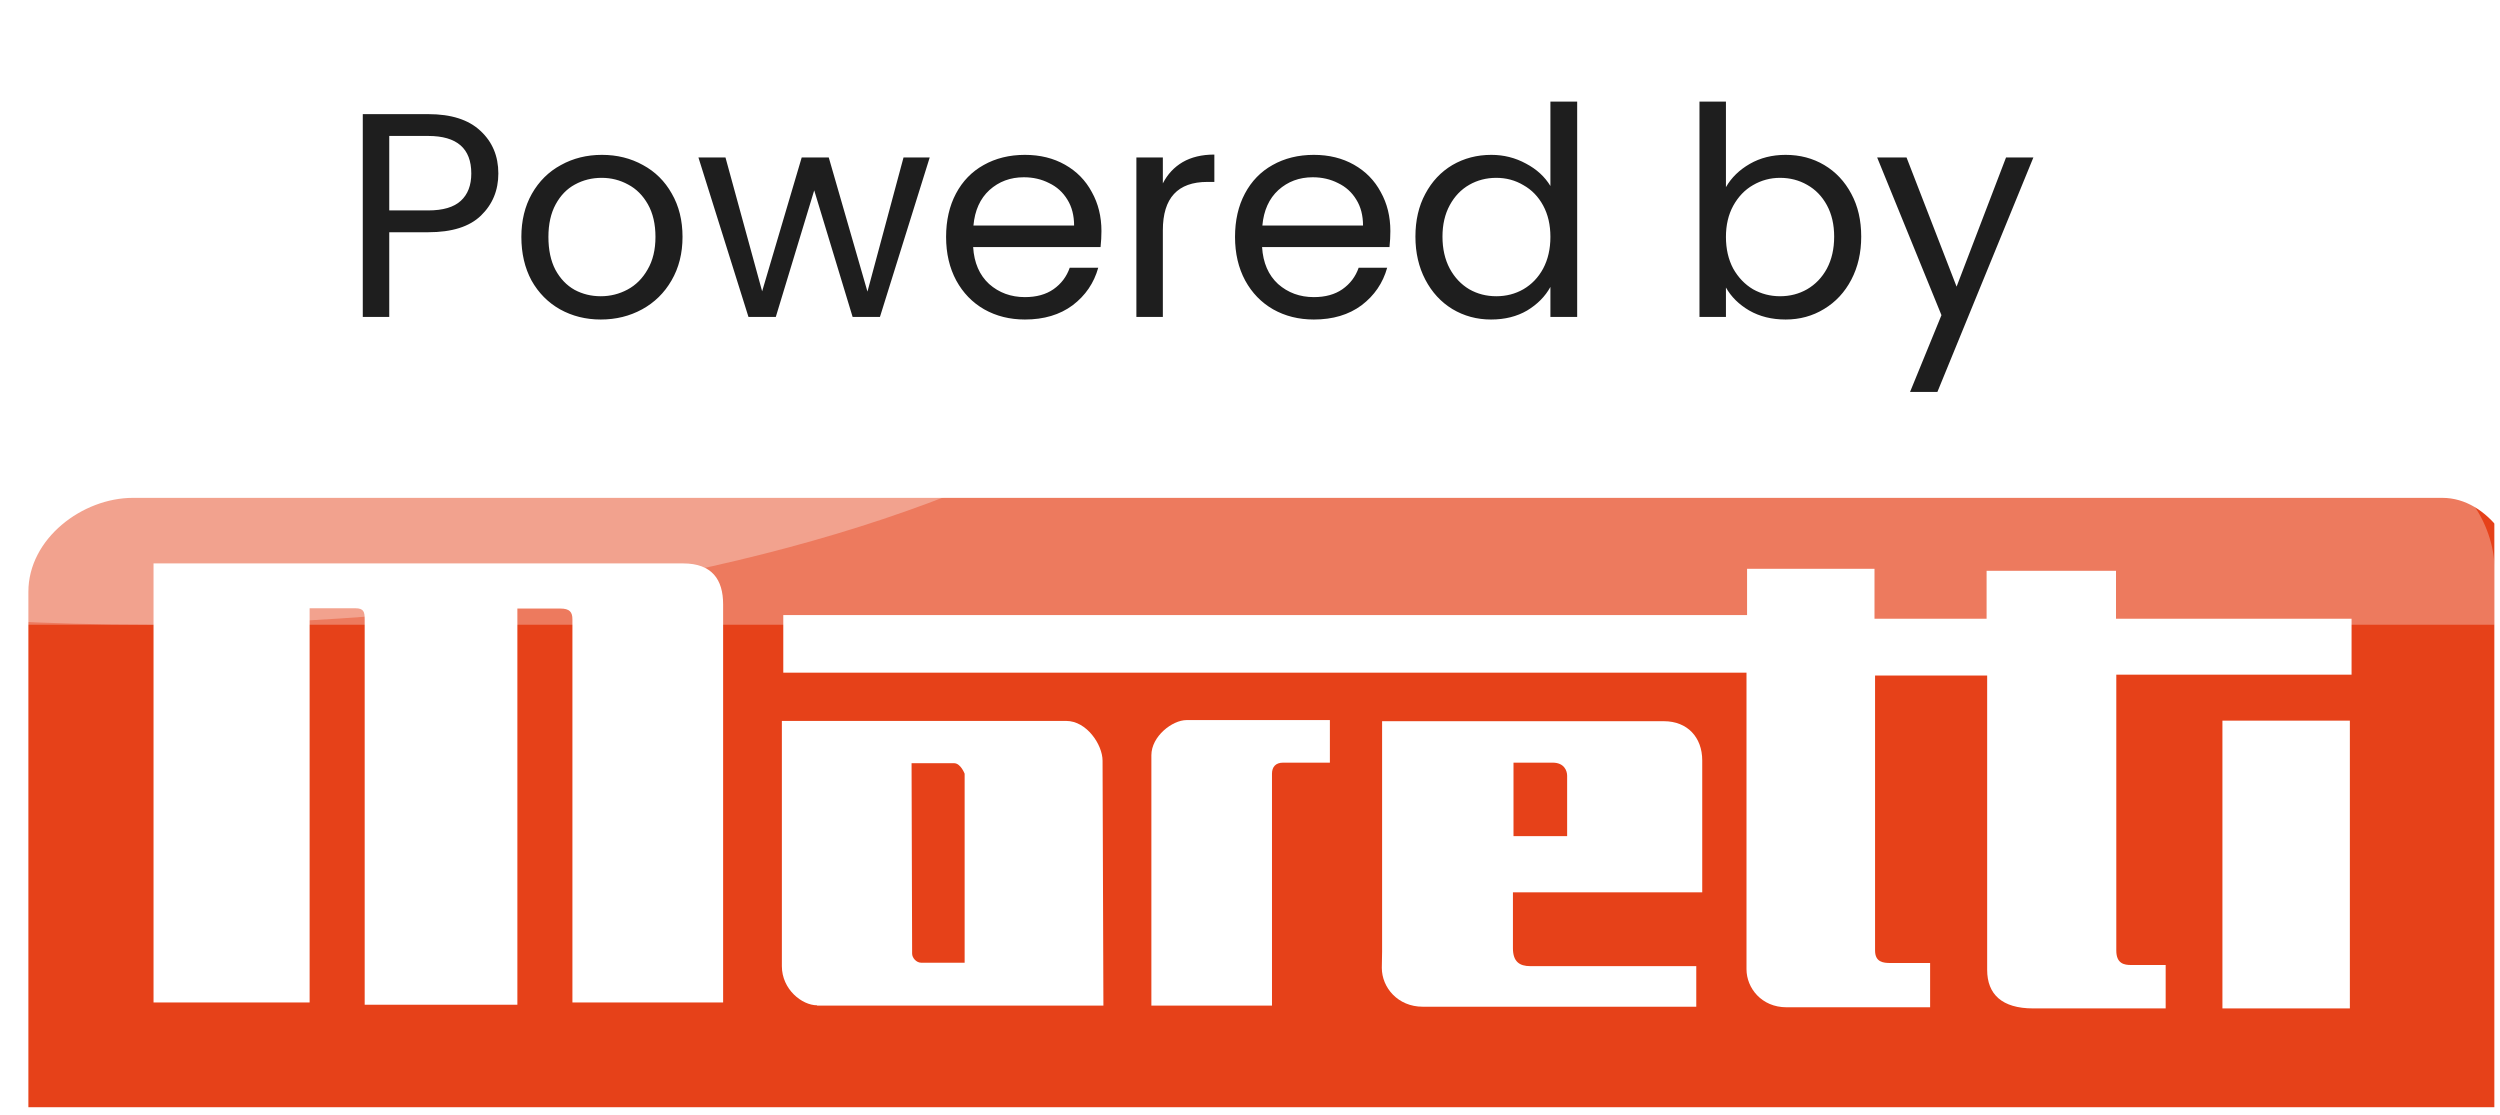
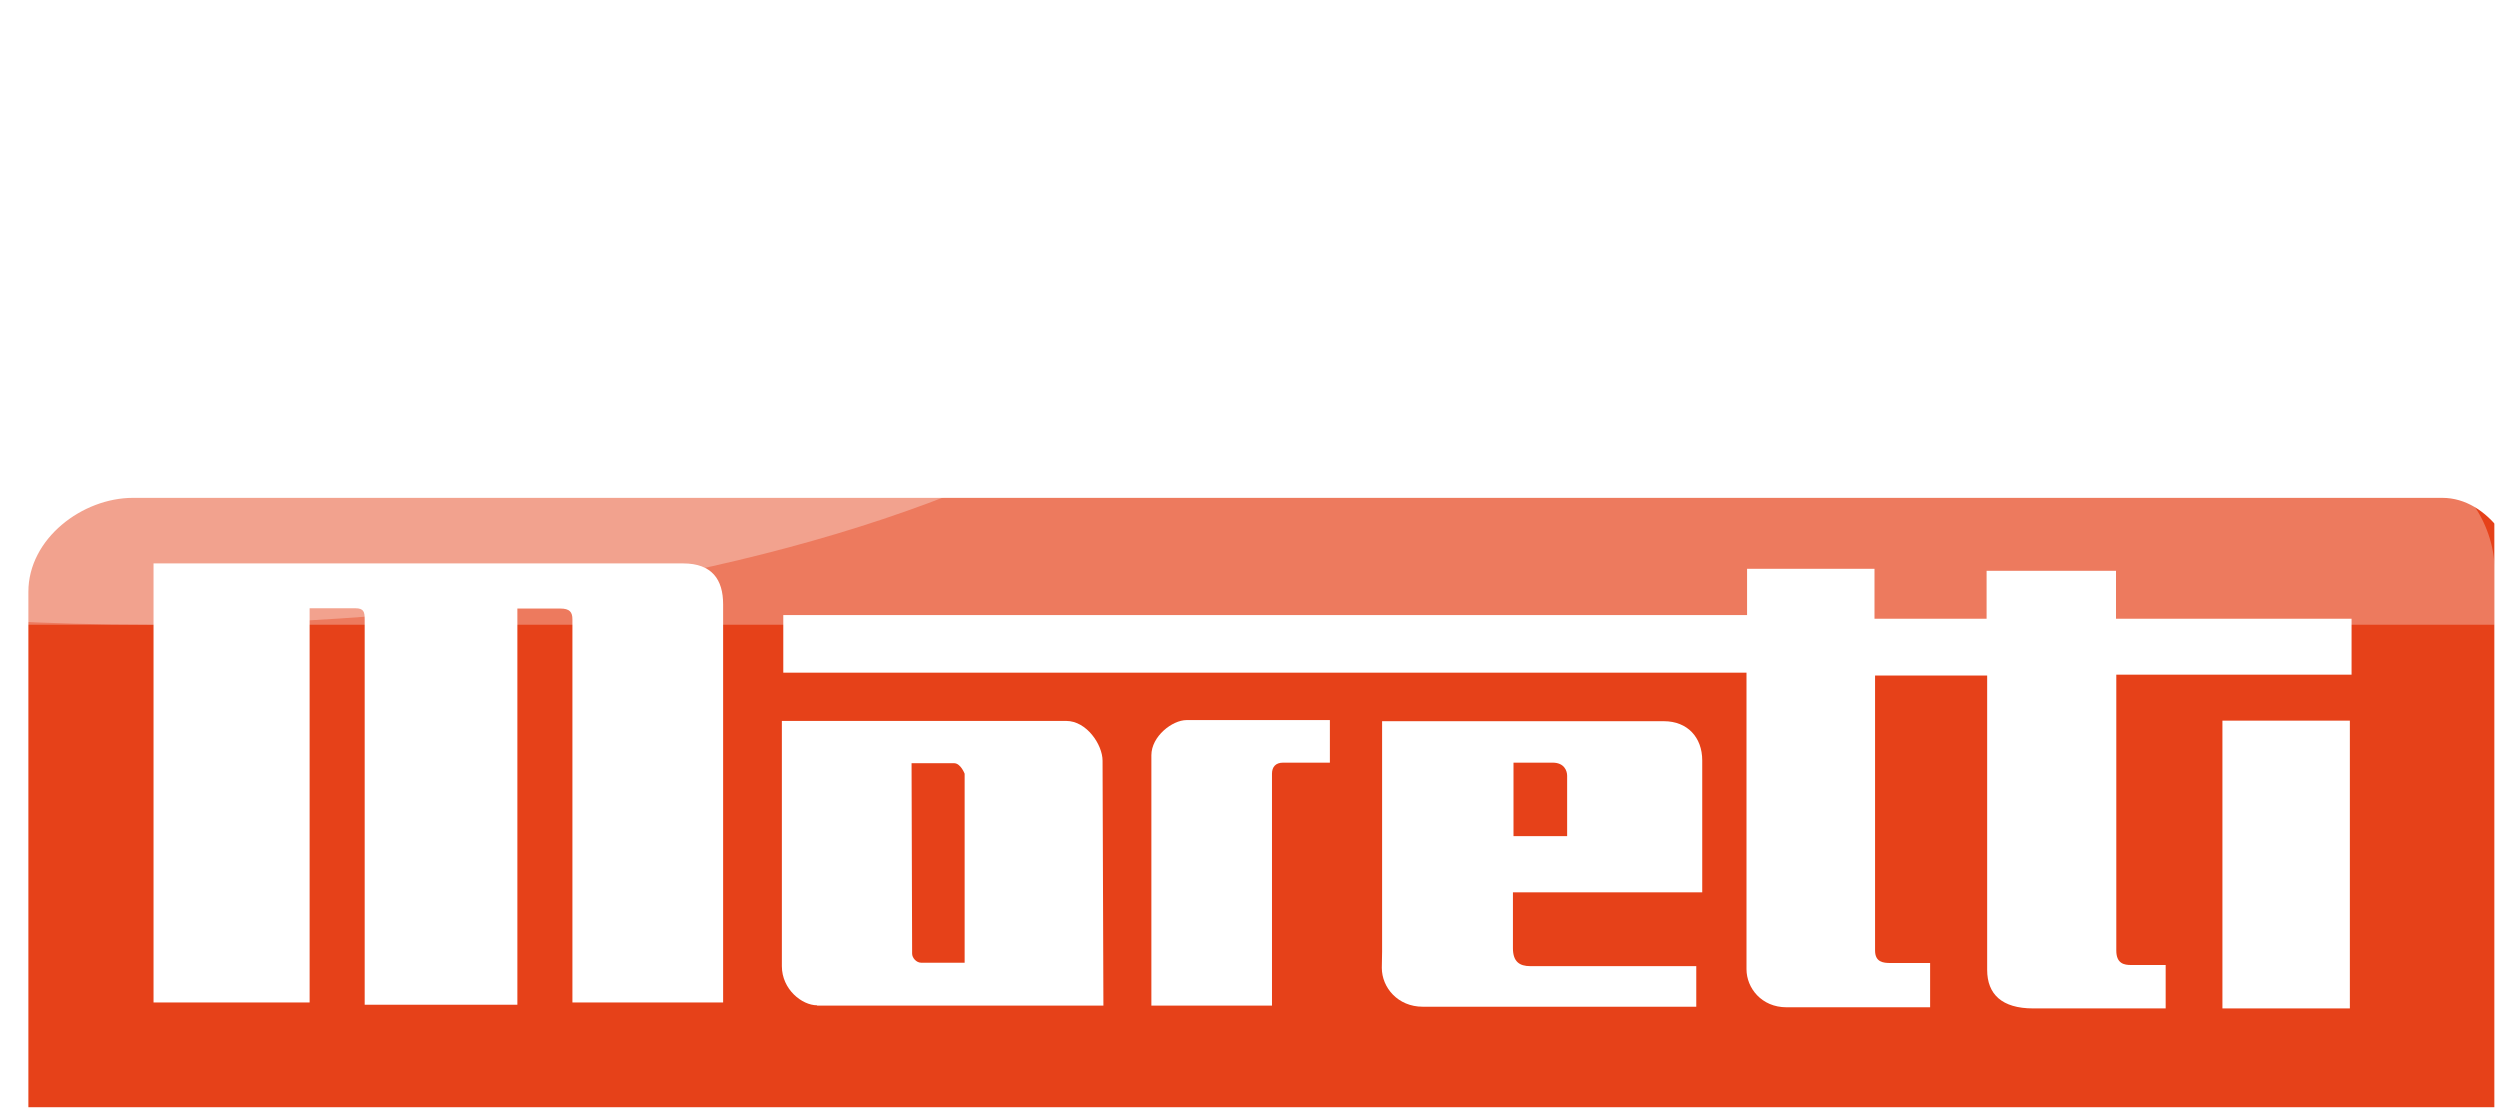
<svg xmlns="http://www.w3.org/2000/svg" width="213" height="95" viewBox="0 0 213 95" fill="none">
-   <path d="M42.459 14.78C42.459 16.218 41.963 17.416 40.972 18.374C39.997 19.316 38.501 19.787 36.486 19.787H33.164V27H30.909V9.724H36.486C38.435 9.724 39.914 10.195 40.922 11.137C41.947 12.079 42.459 13.293 42.459 14.78ZM36.486 17.928C37.741 17.928 38.667 17.656 39.261 17.11C39.856 16.565 40.154 15.788 40.154 14.78C40.154 12.649 38.931 11.583 36.486 11.583H33.164V17.928H36.486ZM51.186 27.223C49.914 27.223 48.757 26.934 47.716 26.356C46.692 25.777 45.882 24.959 45.287 23.902C44.709 22.828 44.42 21.588 44.42 20.184C44.42 18.796 44.717 17.573 45.312 16.515C45.923 15.441 46.749 14.623 47.791 14.062C48.832 13.483 49.996 13.194 51.285 13.194C52.574 13.194 53.739 13.483 54.78 14.062C55.821 14.623 56.639 15.433 57.234 16.491C57.846 17.548 58.151 18.779 58.151 20.184C58.151 21.588 57.837 22.828 57.209 23.902C56.598 24.959 55.764 25.777 54.706 26.356C53.648 26.934 52.475 27.223 51.186 27.223ZM51.186 25.24C51.996 25.24 52.756 25.05 53.467 24.67C54.177 24.29 54.747 23.72 55.177 22.96C55.623 22.2 55.846 21.274 55.846 20.184C55.846 19.093 55.631 18.168 55.202 17.408C54.772 16.648 54.21 16.086 53.516 15.722C52.822 15.342 52.07 15.152 51.261 15.152C50.434 15.152 49.674 15.342 48.98 15.722C48.303 16.086 47.758 16.648 47.344 17.408C46.931 18.168 46.725 19.093 46.725 20.184C46.725 21.291 46.923 22.224 47.32 22.985C47.733 23.745 48.278 24.315 48.956 24.695C49.633 25.058 50.377 25.24 51.186 25.24ZM79.211 13.417L74.972 27H72.642L69.371 16.218L66.099 27H63.769L59.506 13.417H61.811L64.934 24.819L68.305 13.417H70.61L73.907 24.844L76.98 13.417H79.211ZM93.843 19.688C93.843 20.118 93.818 20.572 93.768 21.051H82.912C82.994 22.39 83.449 23.439 84.275 24.199C85.118 24.943 86.134 25.314 87.324 25.314C88.299 25.314 89.108 25.091 89.753 24.645C90.414 24.183 90.876 23.571 91.141 22.811H93.57C93.206 24.116 92.479 25.182 91.389 26.009C90.298 26.818 88.943 27.223 87.324 27.223C86.035 27.223 84.878 26.934 83.854 26.356C82.846 25.777 82.052 24.959 81.474 23.902C80.896 22.828 80.607 21.588 80.607 20.184C80.607 18.779 80.888 17.548 81.449 16.491C82.011 15.433 82.796 14.623 83.804 14.062C84.829 13.483 86.002 13.194 87.324 13.194C88.613 13.194 89.753 13.475 90.744 14.037C91.736 14.599 92.496 15.375 93.025 16.367C93.57 17.342 93.843 18.449 93.843 19.688ZM91.513 19.217C91.513 18.358 91.323 17.622 90.943 17.011C90.562 16.383 90.042 15.912 89.381 15.598C88.737 15.268 88.018 15.103 87.225 15.103C86.085 15.103 85.109 15.466 84.3 16.193C83.507 16.92 83.052 17.928 82.937 19.217H91.513ZM99.075 15.623C99.472 14.846 100.034 14.243 100.761 13.814C101.504 13.384 102.405 13.169 103.463 13.169V15.499H102.868C100.339 15.499 99.075 16.871 99.075 19.614V27H96.82V13.417H99.075V15.623ZM118.459 19.688C118.459 20.118 118.435 20.572 118.385 21.051H107.529C107.611 22.39 108.066 23.439 108.892 24.199C109.735 24.943 110.751 25.314 111.941 25.314C112.916 25.314 113.725 25.091 114.37 24.645C115.031 24.183 115.493 23.571 115.758 22.811H118.187C117.823 24.116 117.096 25.182 116.006 26.009C114.915 26.818 113.56 27.223 111.941 27.223C110.652 27.223 109.495 26.934 108.471 26.356C107.463 25.777 106.669 24.959 106.091 23.902C105.513 22.828 105.224 21.588 105.224 20.184C105.224 18.779 105.504 17.548 106.066 16.491C106.628 15.433 107.413 14.623 108.421 14.062C109.445 13.483 110.619 13.194 111.941 13.194C113.23 13.194 114.37 13.475 115.361 14.037C116.353 14.599 117.113 15.375 117.642 16.367C118.187 17.342 118.459 18.449 118.459 19.688ZM116.13 19.217C116.13 18.358 115.94 17.622 115.559 17.011C115.179 16.383 114.659 15.912 113.998 15.598C113.353 15.268 112.635 15.103 111.842 15.103C110.701 15.103 109.726 15.466 108.917 16.193C108.124 16.92 107.669 17.928 107.553 19.217H116.13ZM120.594 20.159C120.594 18.771 120.875 17.556 121.437 16.515C121.999 15.458 122.767 14.64 123.742 14.062C124.733 13.483 125.84 13.194 127.063 13.194C128.121 13.194 129.104 13.442 130.013 13.938C130.922 14.417 131.616 15.053 132.095 15.846V8.658H134.375V27H132.095V24.447C131.649 25.257 130.988 25.926 130.112 26.455C129.236 26.967 128.212 27.223 127.038 27.223C125.832 27.223 124.733 26.926 123.742 26.331C122.767 25.736 121.999 24.901 121.437 23.827C120.875 22.753 120.594 21.53 120.594 20.159ZM132.095 20.184C132.095 19.159 131.888 18.267 131.475 17.507C131.062 16.747 130.5 16.168 129.79 15.772C129.096 15.359 128.327 15.152 127.485 15.152C126.642 15.152 125.873 15.35 125.179 15.747C124.485 16.144 123.932 16.722 123.519 17.482C123.106 18.242 122.899 19.134 122.899 20.159C122.899 21.2 123.106 22.109 123.519 22.886C123.932 23.646 124.485 24.232 125.179 24.645C125.873 25.042 126.642 25.24 127.485 25.24C128.327 25.24 129.096 25.042 129.79 24.645C130.5 24.232 131.062 23.646 131.475 22.886C131.888 22.109 132.095 21.208 132.095 20.184ZM147.05 15.945C147.513 15.136 148.191 14.475 149.083 13.962C149.975 13.45 150.992 13.194 152.132 13.194C153.354 13.194 154.453 13.483 155.428 14.062C156.403 14.64 157.172 15.458 157.733 16.515C158.295 17.556 158.576 18.771 158.576 20.159C158.576 21.53 158.295 22.753 157.733 23.827C157.172 24.901 156.395 25.736 155.403 26.331C154.429 26.926 153.338 27.223 152.132 27.223C150.958 27.223 149.926 26.967 149.033 26.455C148.158 25.942 147.497 25.29 147.05 24.497V27H144.795V8.658H147.05V15.945ZM156.271 20.159C156.271 19.134 156.064 18.242 155.651 17.482C155.238 16.722 154.676 16.144 153.966 15.747C153.272 15.35 152.503 15.152 151.661 15.152C150.835 15.152 150.066 15.359 149.356 15.772C148.662 16.168 148.1 16.755 147.67 17.532C147.257 18.292 147.05 19.176 147.05 20.184C147.05 21.208 147.257 22.109 147.67 22.886C148.1 23.646 148.662 24.232 149.356 24.645C150.066 25.042 150.835 25.24 151.661 25.24C152.503 25.24 153.272 25.042 153.966 24.645C154.676 24.232 155.238 23.646 155.651 22.886C156.064 22.109 156.271 21.2 156.271 20.159ZM173.244 13.417L165.065 33.395H162.735L165.412 26.851L159.934 13.417H162.437L166.701 24.422L170.914 13.417H173.244Z" fill="#1E1E1E" />
  <g clip-path="url(#clip0_2045_2)">
    <g filter="url(#filter0_d_2045_2)">
      <path d="M205.672 40C209.613 40 212.563 44.57 212.563 48.535V87.9C212.563 90.874 210.605 94.332 206.18 94.332H0V48.004C0 43.458 4.618 40 8.898 40H205.672Z" fill="#E64119" />
    </g>
    <path d="M200.208 61.399H189.351V85.917H200.208V61.399Z" fill="white" />
    <path d="M180.308 57.482V80.984C180.308 82.121 181.009 82.218 181.565 82.218H184.515V85.917H173.223C170.563 85.917 169.306 84.708 169.306 82.629V57.554H159.755V80.984C159.755 81.976 160.456 82.048 161.061 82.048H164.446V85.82H152.211C150.083 85.82 148.802 84.176 148.802 82.58V57.313H66.736V52.404H148.85V48.463H159.707V52.718H169.258V48.632H180.284V52.718H200.353V57.482H180.284H180.308Z" fill="white" />
    <path d="M117.755 81.057V61.447H141.765C143.772 61.447 145.03 62.826 145.03 64.784V76.028H128.902V80.791C128.902 81.928 129.458 82.315 130.377 82.315H144.522V85.772H121.213C119.109 85.772 117.731 84.152 117.731 82.46M133.52 66.09C133.52 65.679 133.278 64.978 132.287 64.978H128.95V71.24H133.52V66.09Z" fill="white" />
    <path d="M113.306 61.351V64.978H109.316C108.688 64.978 108.373 65.34 108.373 65.921V85.675H98.097V64.349C98.097 62.729 99.886 61.351 101.095 61.351H113.282H113.306Z" fill="white" />
    <path d="M69.613 85.651C68.332 85.651 66.615 84.297 66.615 82.315V61.423H90.843C92.584 61.423 93.938 63.454 93.938 64.808C93.938 66.767 94.01 85.675 94.01 85.675H69.613V85.651ZM77.665 65.026C77.665 65.026 77.713 80.888 77.713 81.251C77.713 81.613 78.076 82.024 78.487 82.024H82.187V65.921C82.187 65.921 81.848 65.026 81.292 65.026H77.689" fill="white" />
    <path d="M26.162 85.409H13.081V48.003H58.2C60.667 48.003 61.61 49.382 61.61 51.485V85.409H48.77V52.767C48.77 52.138 48.529 51.848 47.731 51.848H44.08V85.603H31.071V52.767C31.071 52.138 30.998 51.824 30.273 51.824H26.38V85.409" fill="white" />
    <path opacity="0.3" d="M205.672 40H8.898C4.618 40 0 43.458 0 48.004V53.226H212.539V48.535C212.539 44.57 209.589 40 205.648 40H205.672Z" fill="white" />
    <path opacity="0.3" d="M8.898 40C4.618 40 0 43.458 0 48.004V52.888C4.183 53.105 8.439 53.226 12.767 53.226C42.121 53.226 68.38 48.1 86.031 40H8.898Z" fill="white" />
  </g>
  <defs>
    <filter id="filter0_d_2045_2" x="-2.418" y="37.582" width="222.235" height="64.004" filterUnits="userSpaceOnUse" color-interpolation-filters="sRGB">
      <feFlood flood-opacity="0" result="BackgroundImageFix" />
      <feColorMatrix in="SourceAlpha" type="matrix" values="0 0 0 0 0 0 0 0 0 0 0 0 0 0 0 0 0 0 127 0" result="hardAlpha" />
      <feOffset dx="2.418" dy="2.418" />
      <feGaussianBlur stdDeviation="2.418" />
      <feColorMatrix type="matrix" values="0 0 0 0 0.114 0 0 0 0 0.114 0 0 0 0 0.106 0 0 0 0.75 0" />
      <feBlend mode="normal" in2="BackgroundImageFix" result="effect1_dropShadow_2045_2" />
      <feBlend mode="normal" in="SourceGraphic" in2="effect1_dropShadow_2045_2" result="shape" />
    </filter>
    <clipPath id="clip0_2045_2">
      <rect width="212.539" height="54.356" fill="white" transform="translate(0 40)" />
    </clipPath>
  </defs>
</svg>